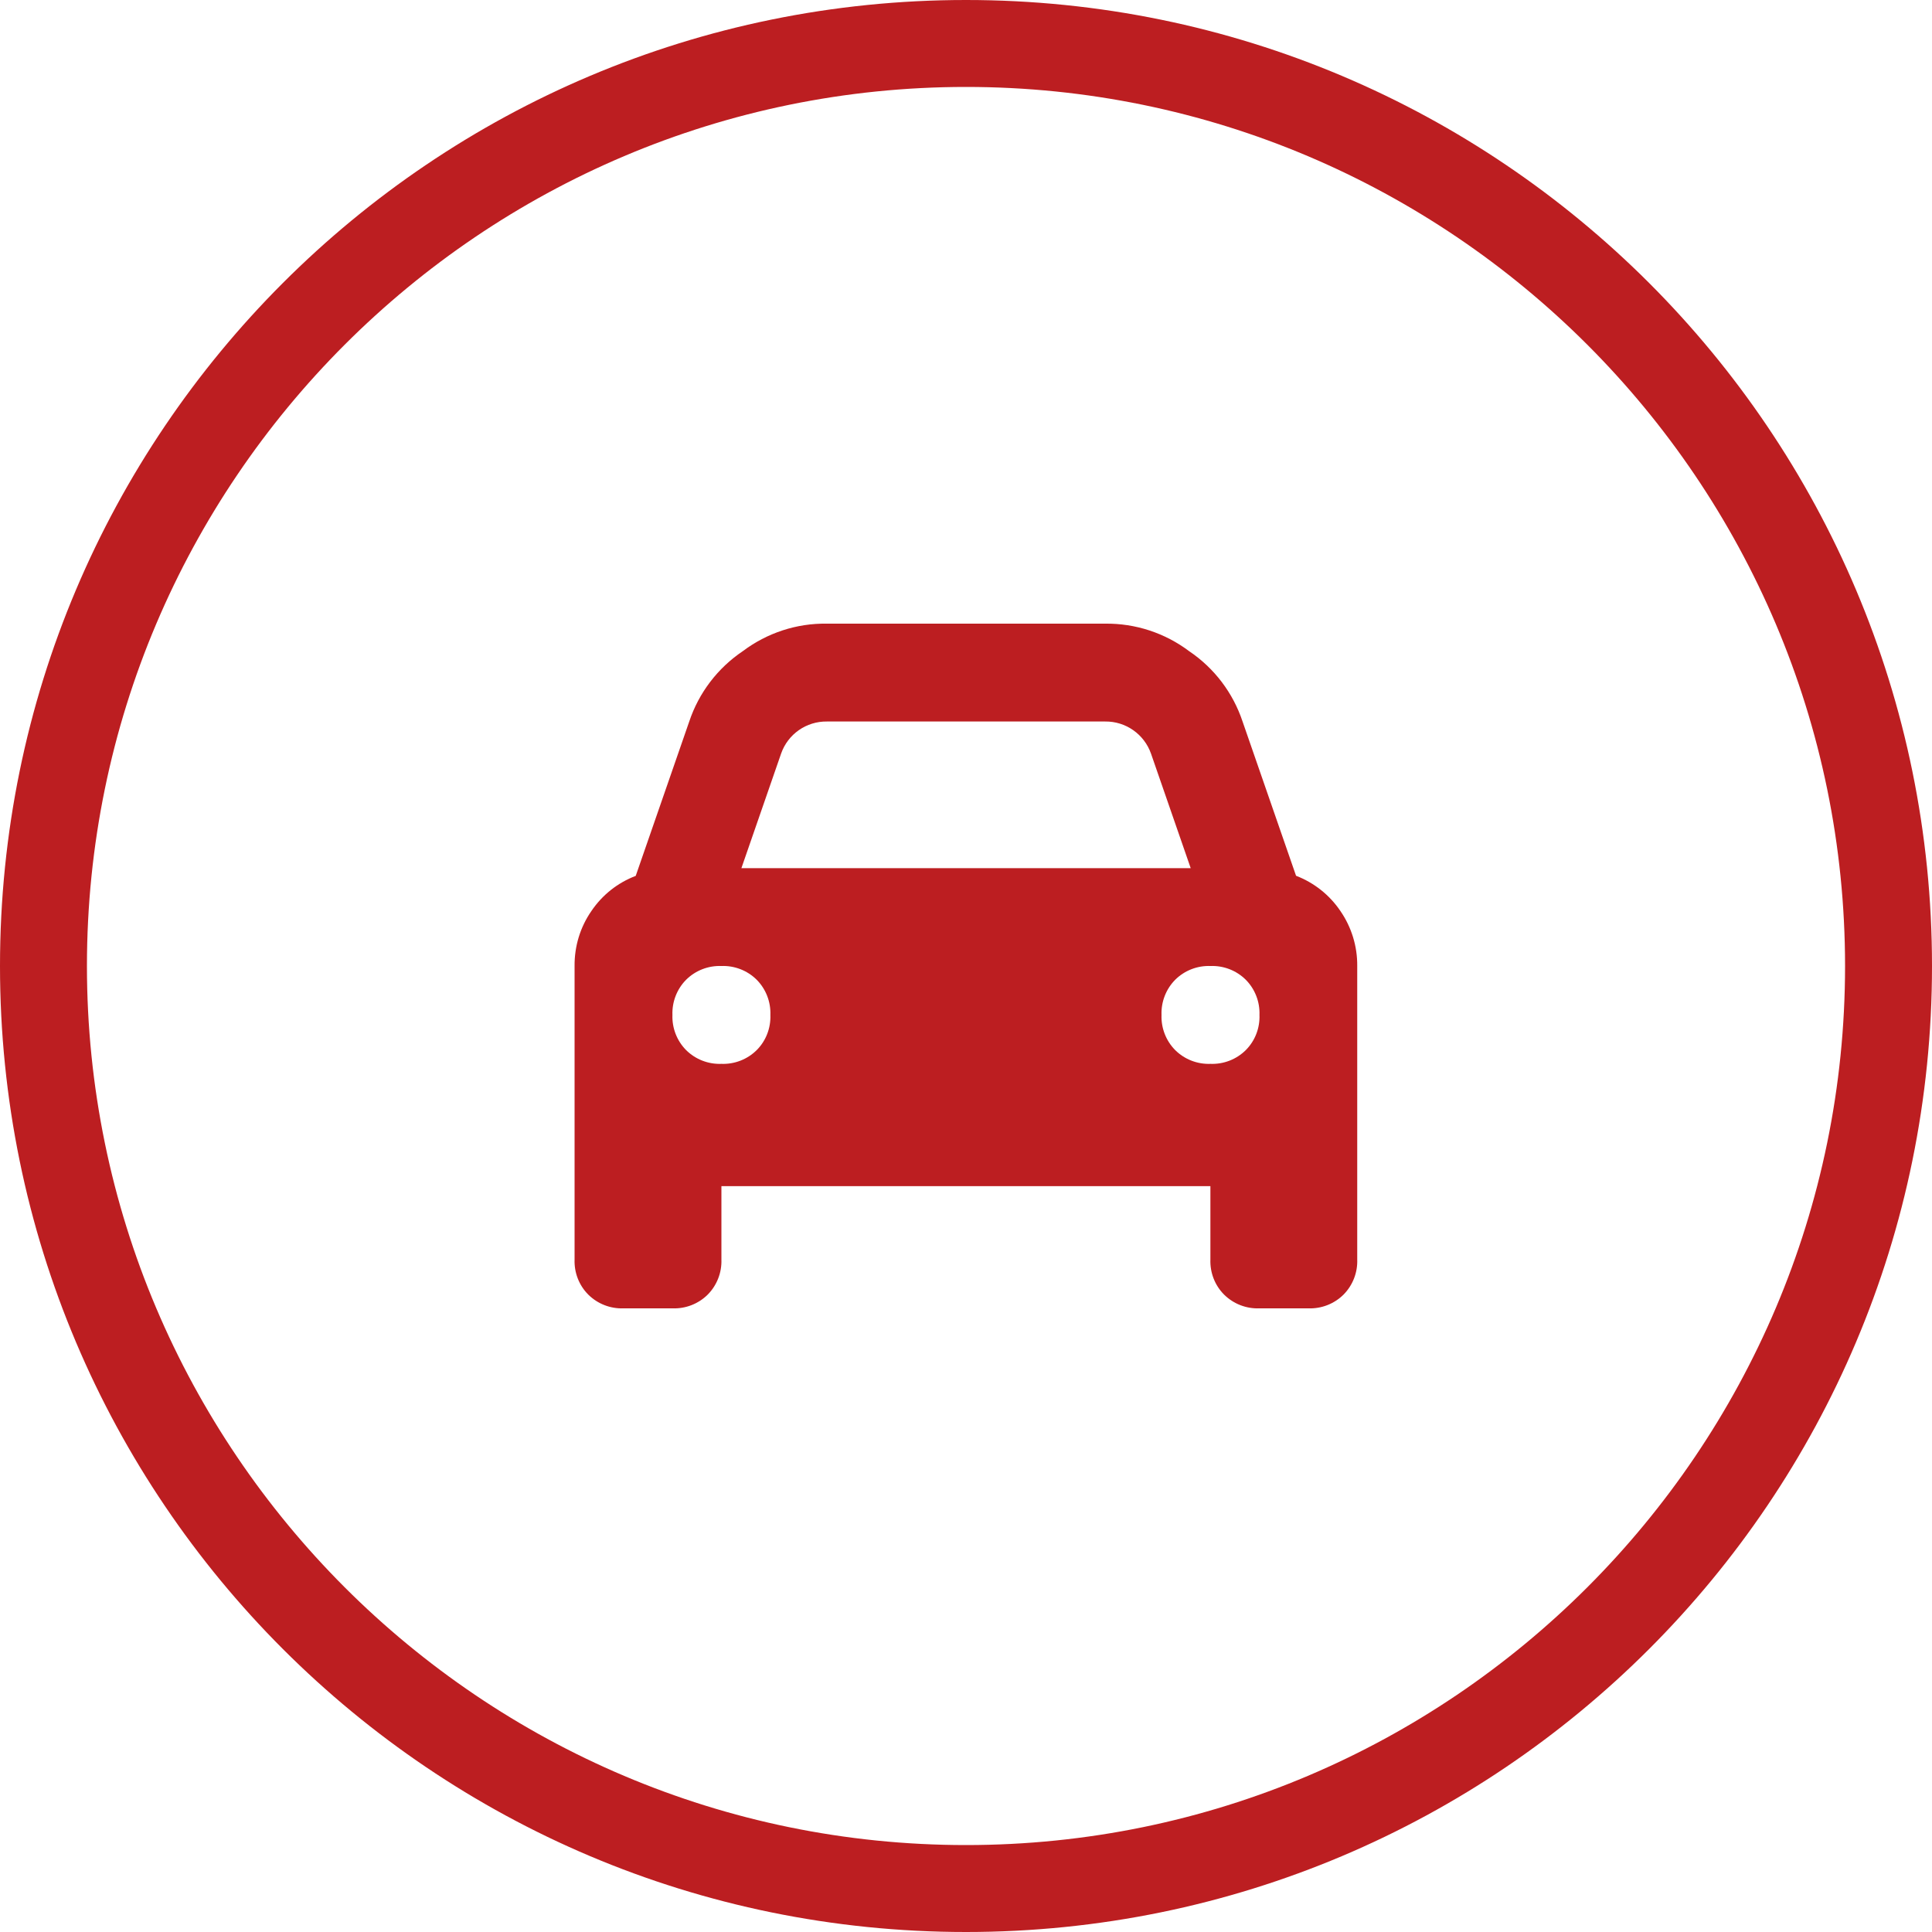
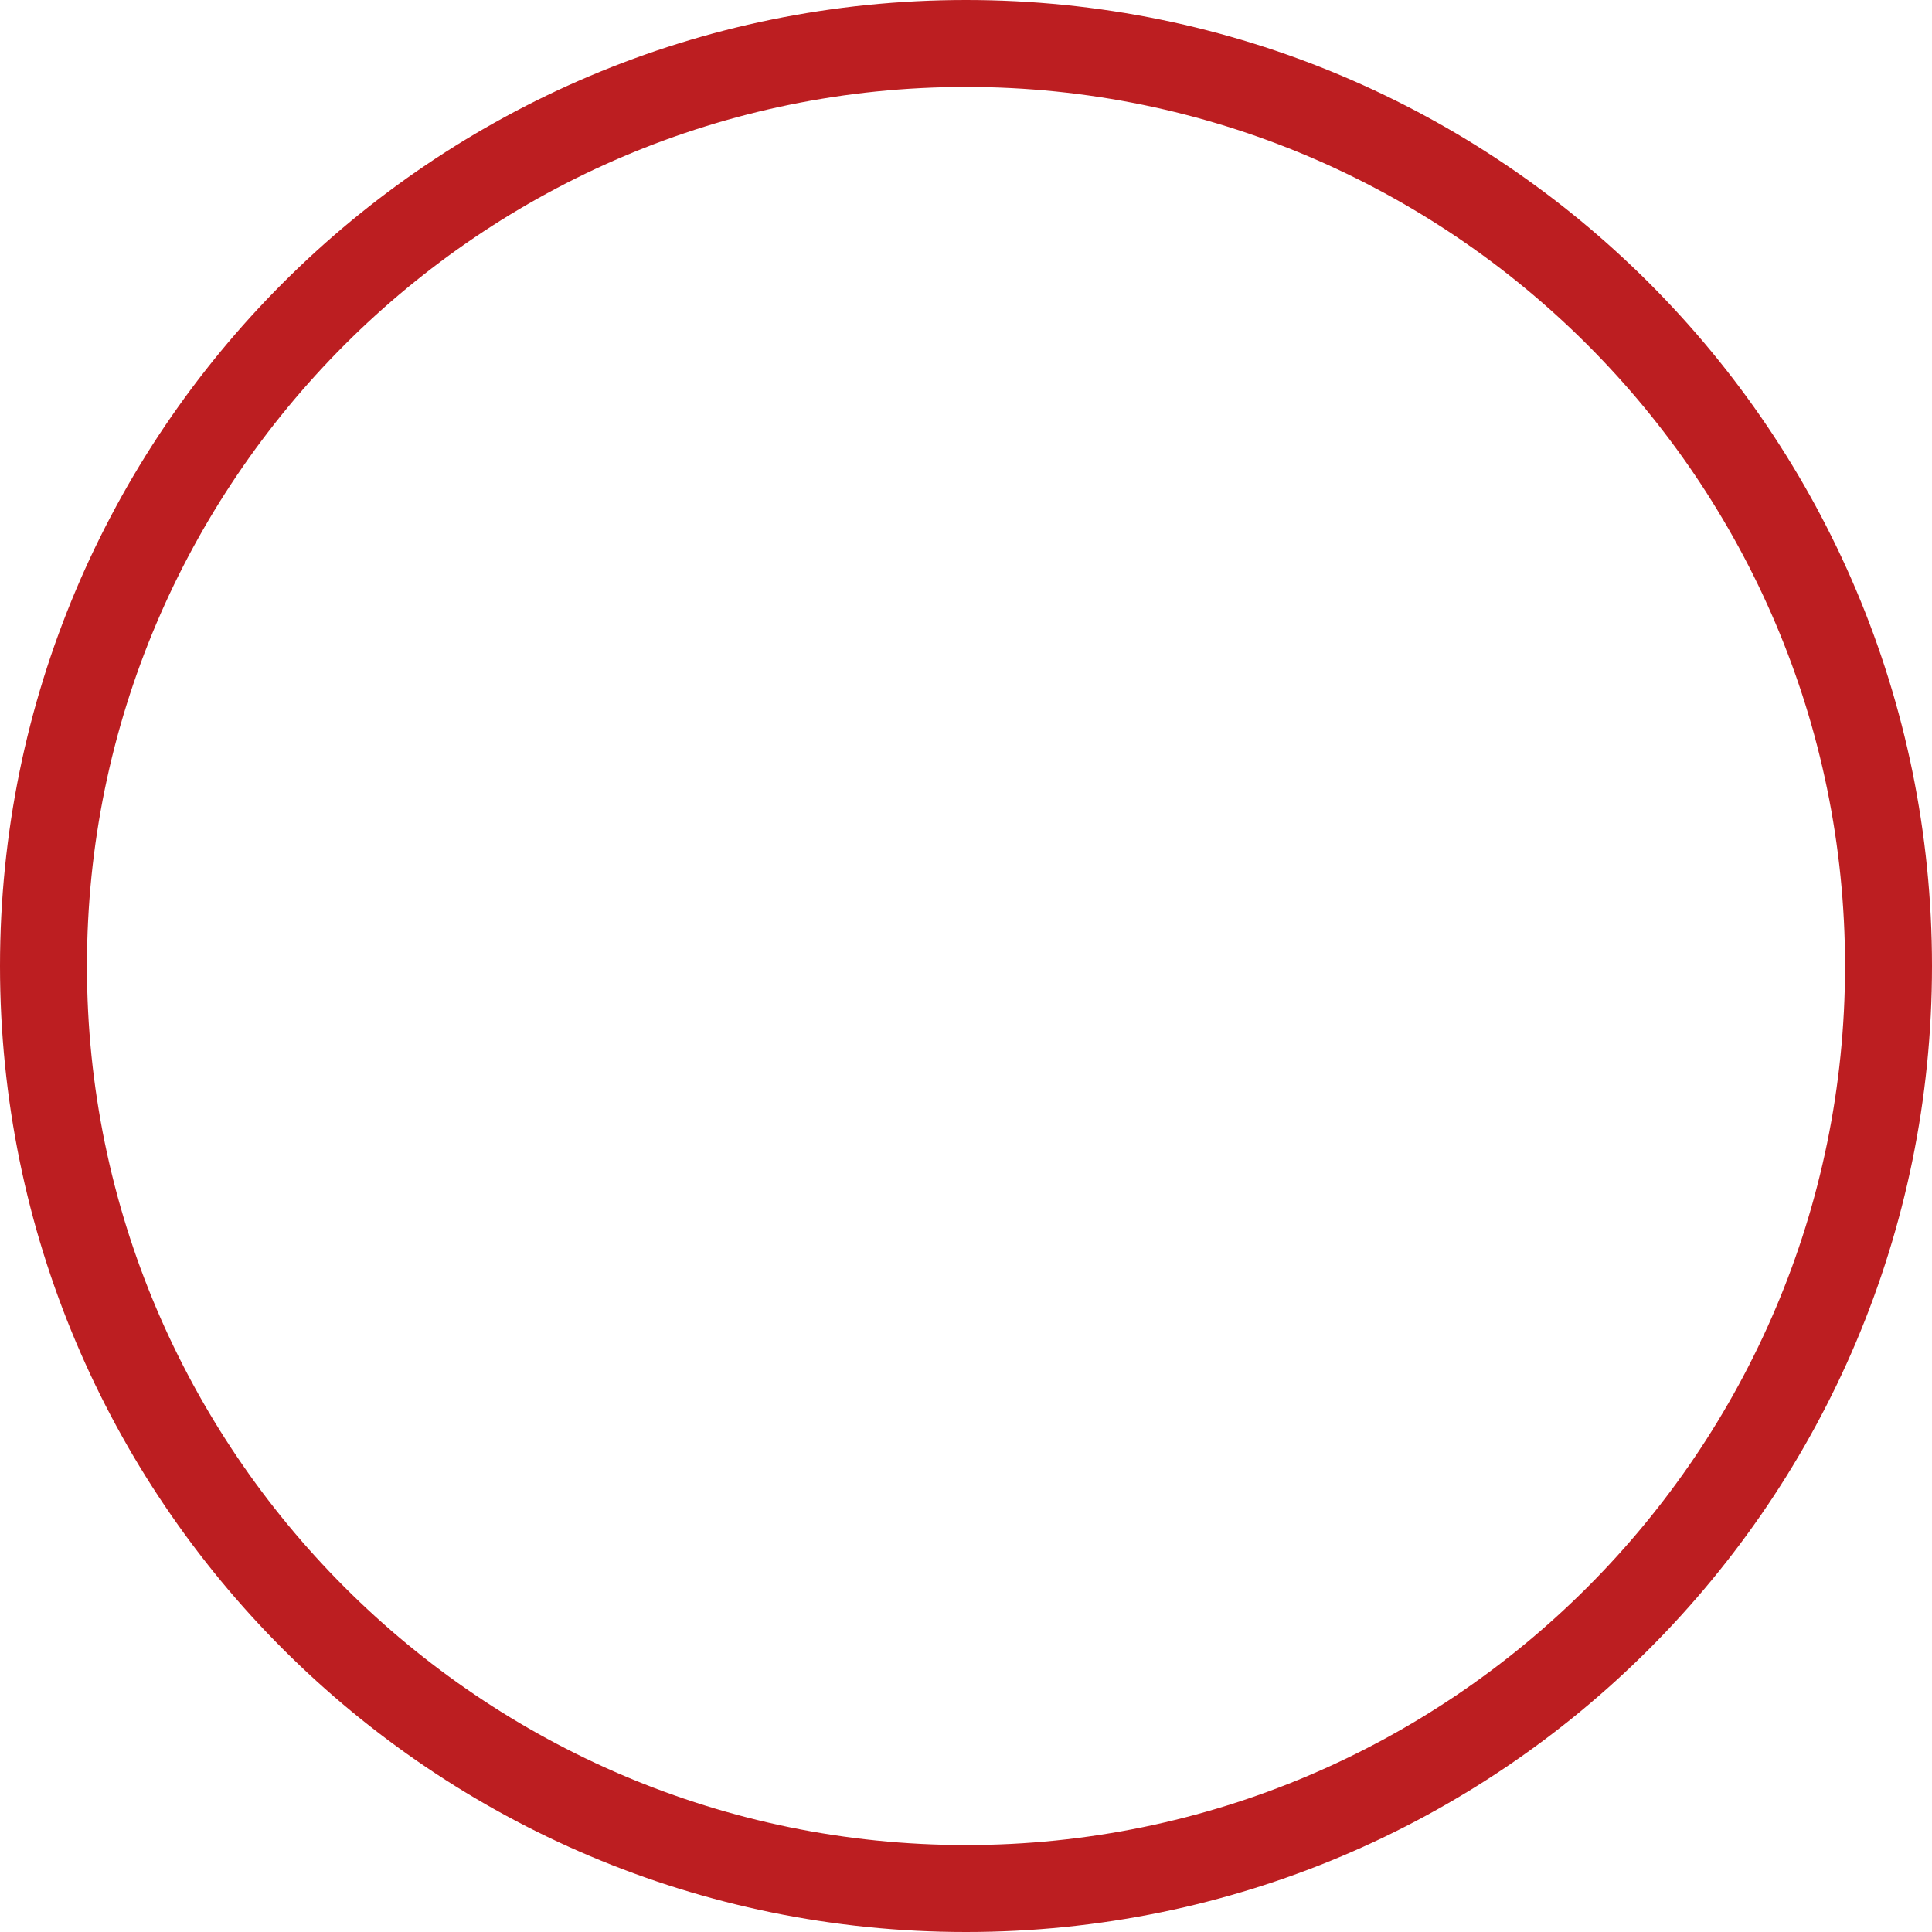
<svg xmlns="http://www.w3.org/2000/svg" id="_レイヤー_2" data-name="レイヤー 2" viewBox="0 0 200 200">
  <defs>
    <style> .cls-1 { fill: #bc1e21; stroke-width: 0px; } </style>
  </defs>
  <g id="_レイヤー_1-2" data-name="レイヤー 1">
    <g>
-       <path class="cls-1" d="M134.17,90.67l-5.54-15.98c-.99-2.97-2.93-5.53-5.53-7.28-2.51-1.89-5.57-2.89-8.71-2.85h-28.79c-3.14-.05-6.2.96-8.71,2.85-2.6,1.75-4.55,4.31-5.54,7.28l-5.54,15.98c-1.87.71-3.47,1.98-4.59,3.64-1.16,1.67-1.76,3.66-1.74,5.69v30.38c-.05,1.36.46,2.68,1.42,3.64.97.96,2.29,1.47,3.65,1.42h5.06c1.36.05,2.68-.46,3.65-1.42.96-.97,1.47-2.29,1.42-3.64v-7.59h50.62v7.59c-.05,1.36.46,2.68,1.42,3.64.97.96,2.29,1.47,3.65,1.42h5.06c1.36.05,2.68-.46,3.65-1.42.96-.97,1.47-2.29,1.42-3.64v-30.38c.02-2.03-.59-4.02-1.74-5.69-1.12-1.66-2.72-2.93-4.59-3.65ZM80.86,78.01c.7-2.01,2.61-3.35,4.75-3.32h28.79c2.13-.03,4.04,1.31,4.75,3.32l4.11,11.86h-46.51l4.11-11.86ZM78.33,108.71c-.97.96-2.29,1.47-3.65,1.42-1.36.05-2.68-.46-3.65-1.42-.96-.97-1.47-2.29-1.42-3.64-.05-1.36.46-2.68,1.42-3.65.97-.96,2.29-1.47,3.65-1.42,1.36-.05,2.68.46,3.65,1.42.96.97,1.47,2.29,1.42,3.65.05,1.36-.46,2.68-1.42,3.64ZM128.96,108.71c-.97.96-2.29,1.47-3.65,1.42-1.36.05-2.68-.46-3.65-1.42-.96-.97-1.47-2.29-1.42-3.64-.05-1.36.46-2.68,1.42-3.65.97-.96,2.29-1.47,3.65-1.42,1.36-.05,2.68.46,3.65,1.42.96.97,1.47,2.29,1.42,3.65.05,1.36-.46,2.68-1.42,3.64Z" />
-       <path class="cls-1" d="M100,0C44.77,0,0,44.77,0,100s44.77,100,100,100,100-44.77,100-100S155.23,0,100,0ZM100,191c-50.18,0-91-40.82-91-91S49.82,9,100,9s91,40.82,91,91-40.82,91-91,91Z" />
+       <path class="cls-1" d="M100,0C44.77,0,0,44.77,0,100s44.77,100,100,100,100-44.77,100-100S155.23,0,100,0ZM100,191c-50.18,0-91-40.82-91-91S49.82,9,100,9s91,40.82,91,91-40.82,91-91,91" />
    </g>
  </g>
</svg>